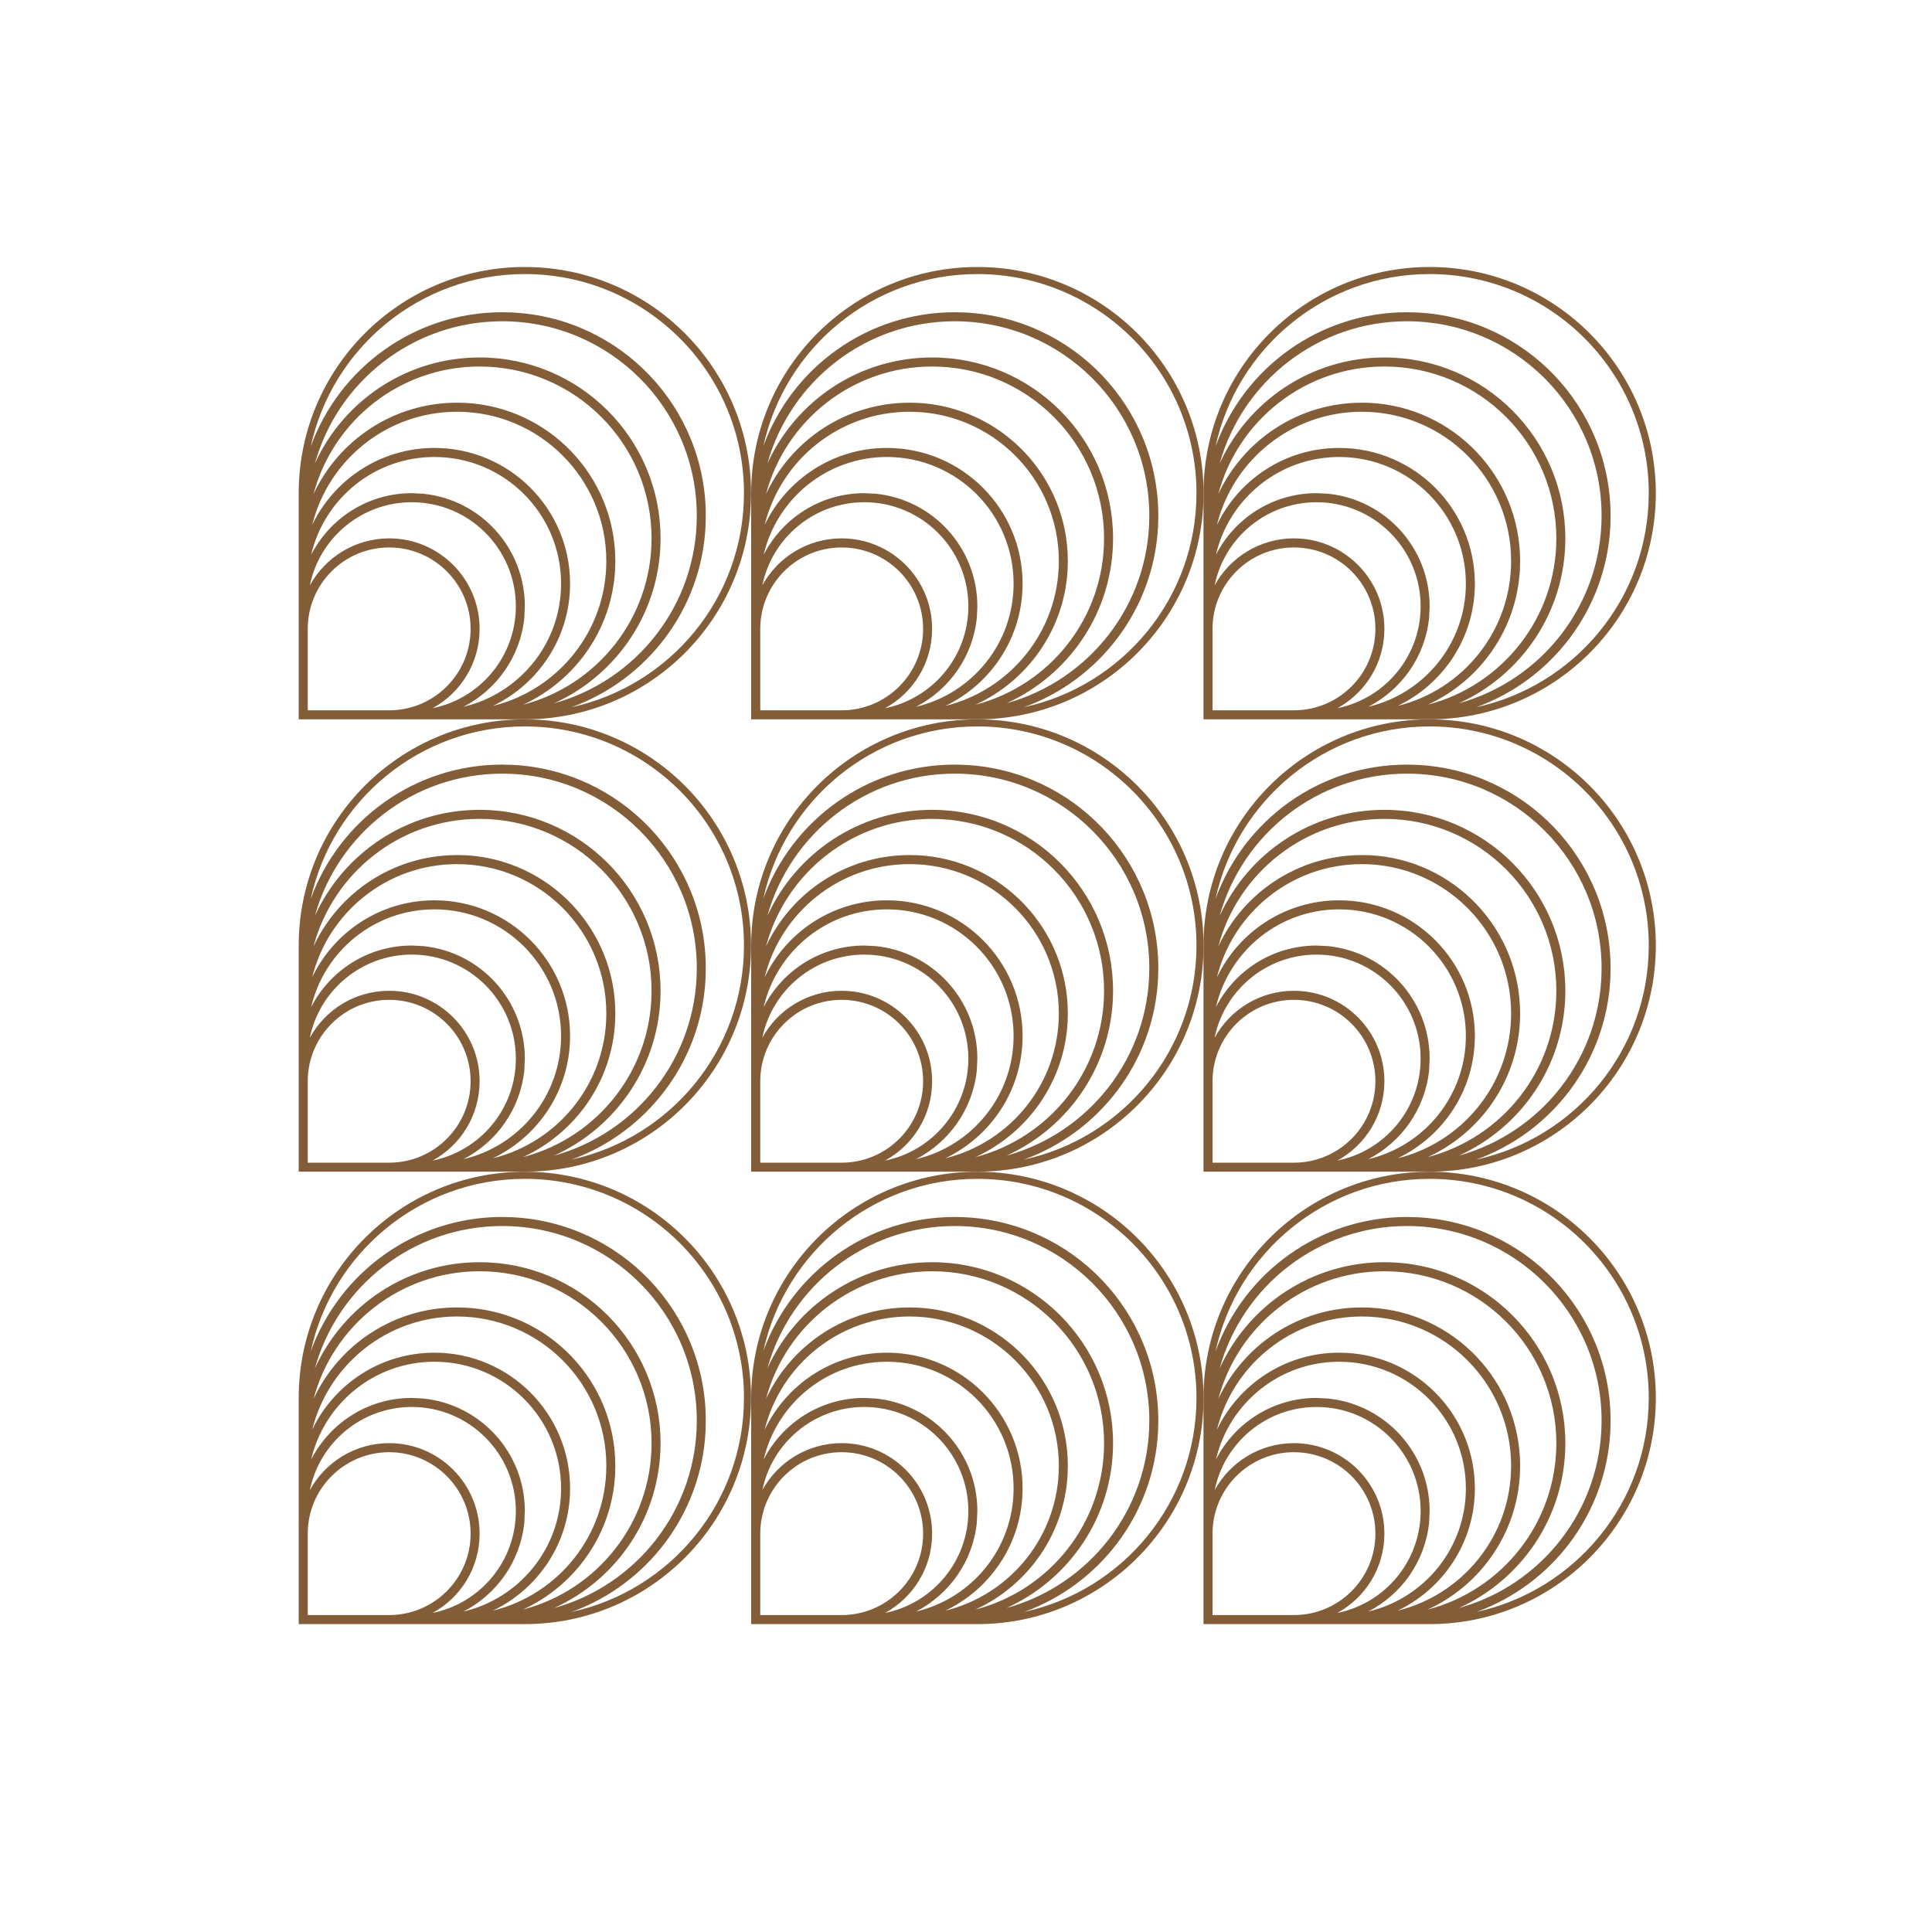
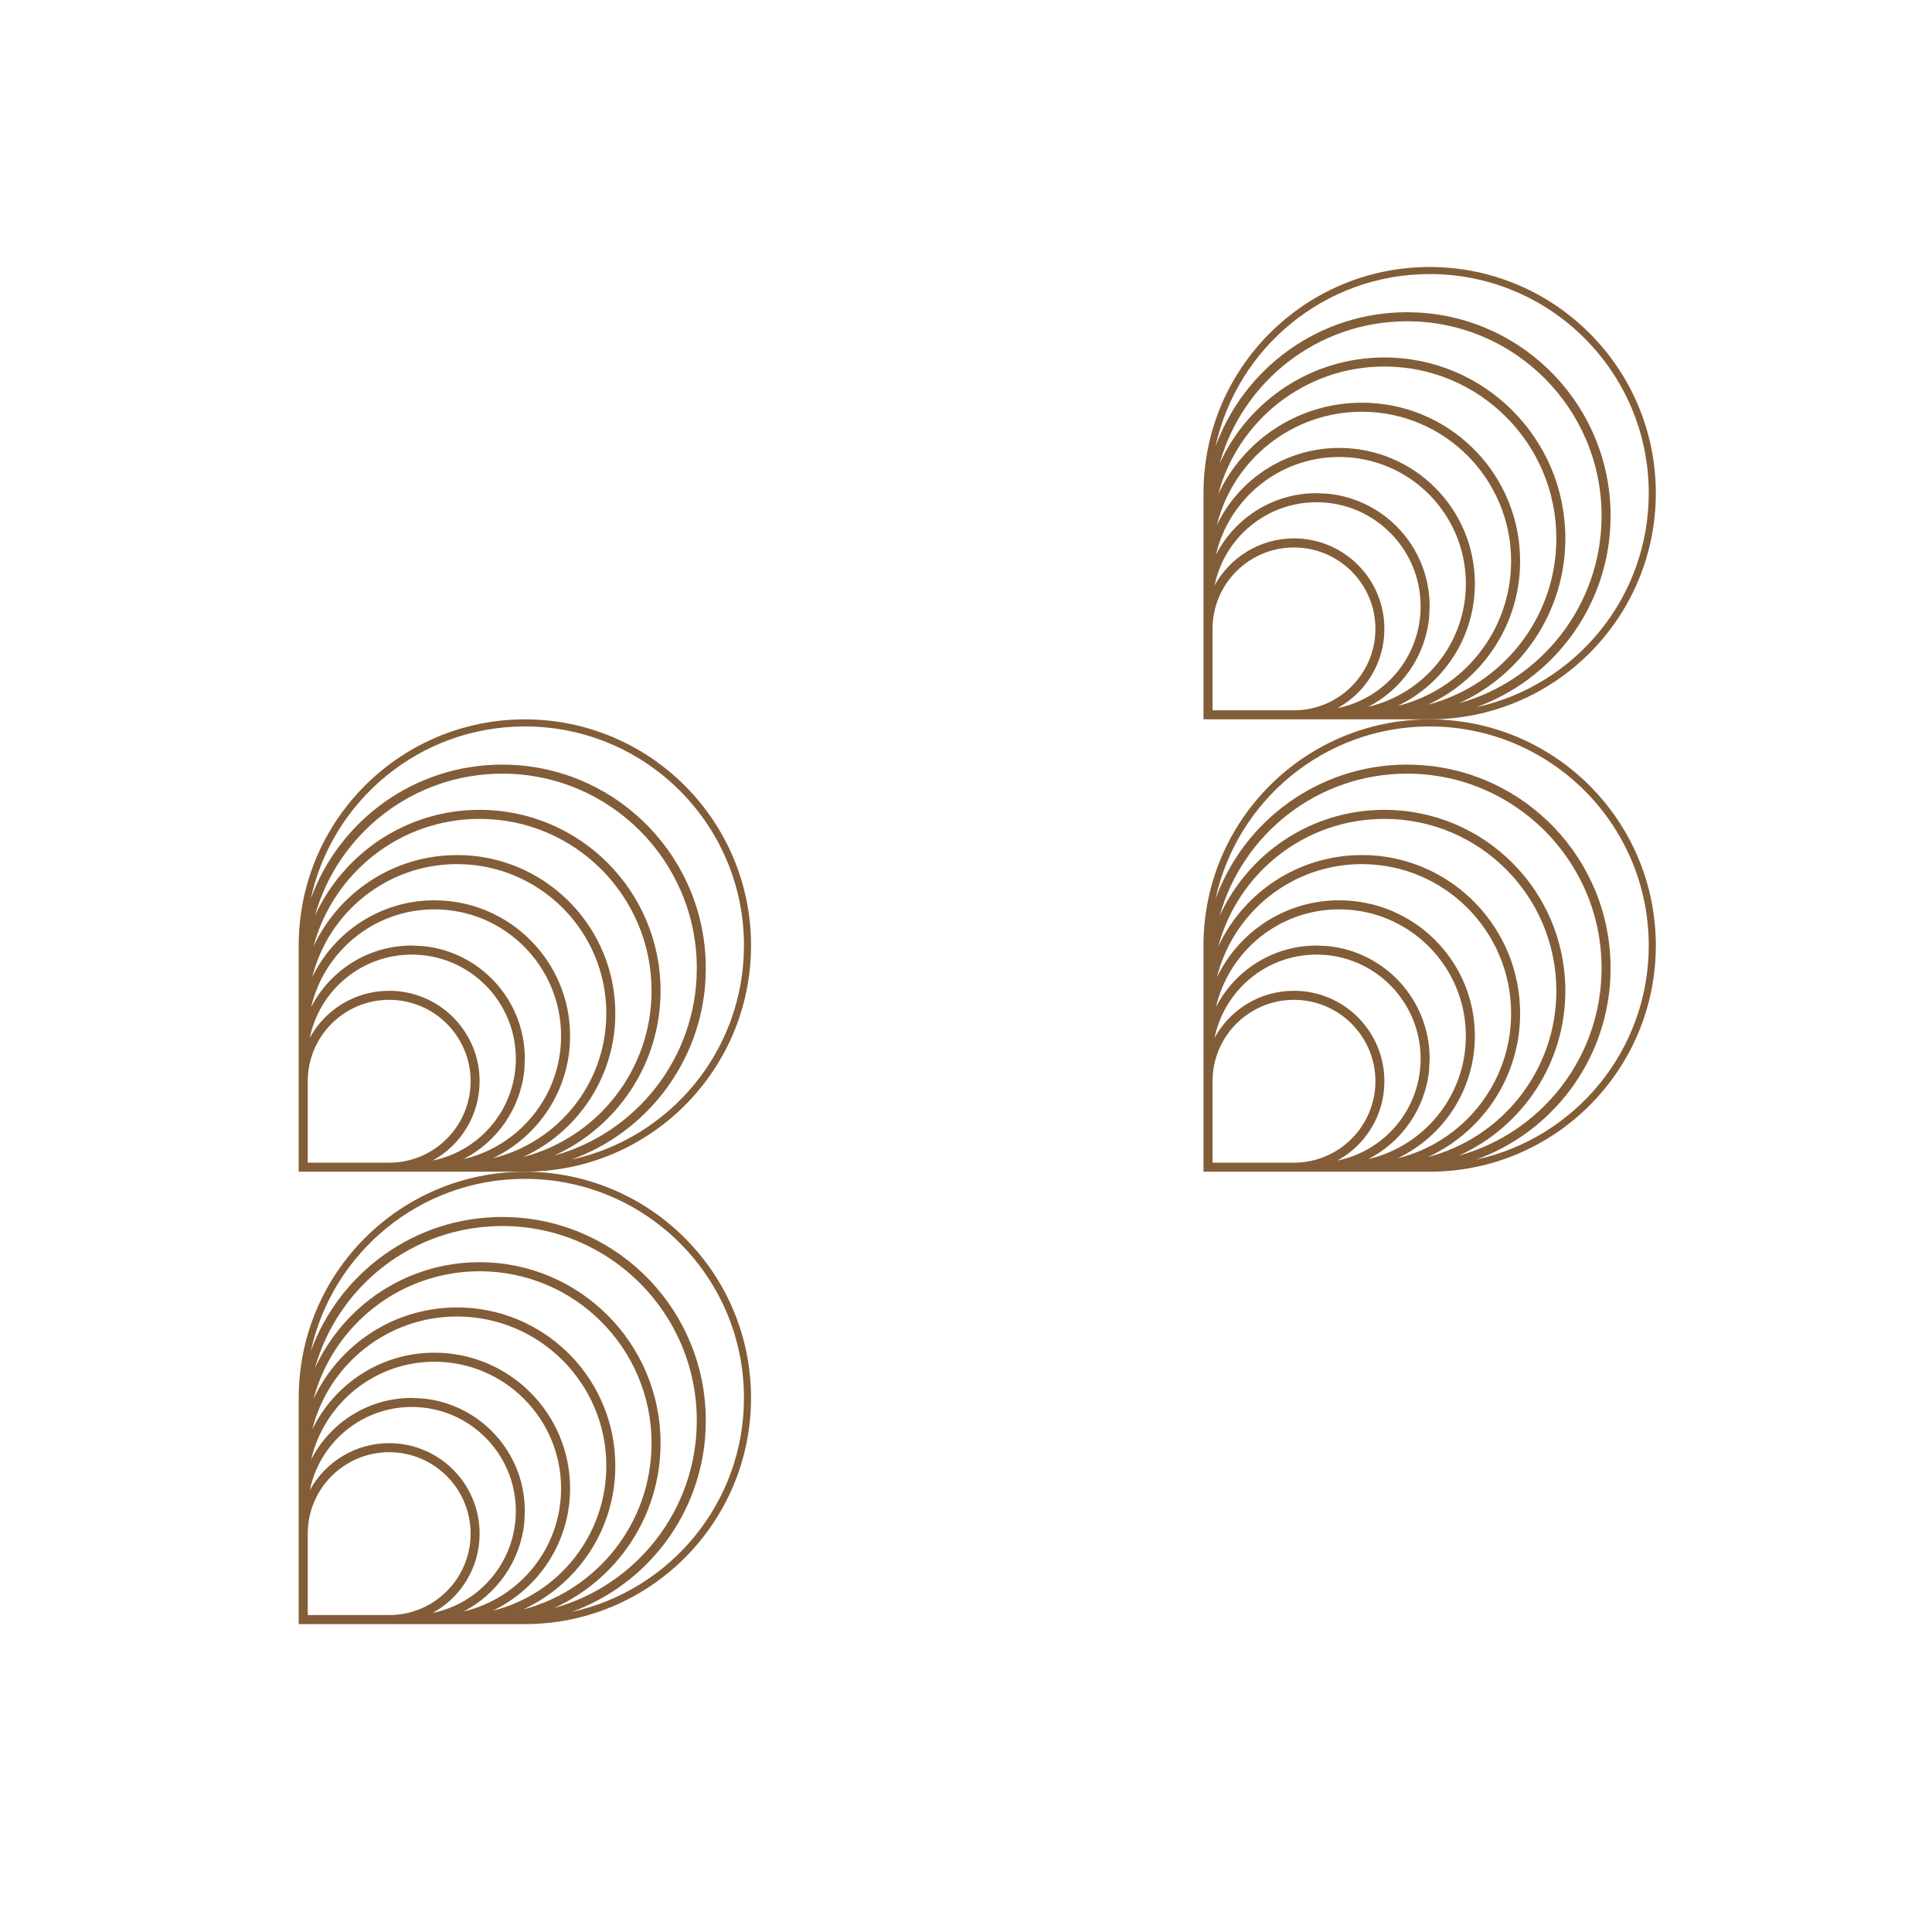
<svg xmlns="http://www.w3.org/2000/svg" width="41" height="41" viewBox="0 0 41 41" fill="none">
  <path d="M11.138 24.866C13.789 24.866 15.938 27.015 15.938 29.666C15.938 32.317 13.789 34.466 11.138 34.466H6.339V29.666C6.339 27.015 8.488 24.866 11.138 24.866ZM8.259 30.818C7.307 30.819 6.535 31.588 6.531 32.538V34.274H8.259C9.213 34.274 9.987 33.5 9.987 32.546C9.987 31.592 9.213 30.818 8.259 30.818ZM8.739 29.858C7.672 29.858 6.782 30.616 6.576 31.622C6.902 31.029 7.533 30.626 8.259 30.626C9.319 30.626 10.178 31.486 10.178 32.546C10.178 33.272 9.776 33.903 9.181 34.229C10.189 34.024 10.947 33.134 10.947 32.066C10.947 30.847 9.958 29.858 8.739 29.858ZM11.138 25.017C8.91 25.017 7.049 26.585 6.595 28.678C7.197 27.015 8.789 25.826 10.659 25.826L10.881 25.832C13.163 25.948 14.978 27.835 14.978 30.146L14.973 30.368C14.884 32.14 13.727 33.629 12.133 34.207C14.223 33.752 15.788 31.892 15.788 29.666C15.788 27.098 13.706 25.017 11.138 25.017ZM9.219 28.898C7.945 28.898 6.88 29.785 6.603 30.974C7.001 30.198 7.807 29.666 8.739 29.666L8.984 29.679C10.194 29.802 11.138 30.824 11.138 32.066L11.127 32.311C11.043 33.136 10.54 33.836 9.836 34.199C11.023 33.92 11.907 32.858 11.907 31.586C11.907 30.101 10.703 28.898 9.219 28.898ZM9.699 27.938C8.215 27.939 6.969 28.96 6.626 30.338C7.091 29.373 8.076 28.706 9.219 28.706C10.809 28.706 12.098 29.995 12.098 31.586C12.098 32.732 11.427 33.718 10.458 34.181C11.841 33.841 12.867 32.594 12.867 31.106C12.867 29.357 11.448 27.939 9.699 27.938ZM10.178 26.978C8.489 26.979 7.069 28.127 6.654 29.686C7.189 28.541 8.351 27.746 9.699 27.746L9.872 27.75C11.647 27.84 13.058 29.309 13.058 31.106L13.054 31.279C12.989 32.56 12.205 33.649 11.098 34.157C12.668 33.749 13.827 32.323 13.827 30.626C13.827 28.611 12.193 26.978 10.178 26.978ZM10.659 26.018C8.763 26.019 7.166 27.297 6.682 29.039C7.286 27.71 8.624 26.786 10.178 26.786C12.299 26.786 14.018 28.505 14.018 30.626C14.018 32.183 13.091 33.522 11.758 34.125C13.504 33.643 14.787 32.045 14.787 30.146C14.787 27.867 12.939 26.019 10.659 26.018Z" fill="#825D37" />
-   <path d="M20.741 24.866C23.392 24.866 25.541 27.015 25.541 29.666C25.541 32.317 23.392 34.466 20.741 34.466H15.941V29.666C15.942 27.015 18.091 24.866 20.741 24.866ZM17.861 30.818C16.91 30.818 16.138 31.587 16.134 32.538V34.274H17.861C18.816 34.274 19.59 33.5 19.59 32.546C19.59 31.592 18.816 30.818 17.861 30.818ZM18.342 29.858C17.276 29.858 16.385 30.615 16.179 31.62C16.506 31.027 17.137 30.626 17.861 30.626C18.922 30.626 19.781 31.486 19.781 32.546C19.781 33.272 19.378 33.903 18.783 34.229C19.791 34.025 20.55 33.134 20.55 32.066C20.55 30.847 19.561 29.859 18.342 29.858ZM20.741 25.017C18.516 25.017 16.657 26.581 16.2 28.669C16.804 27.011 18.395 25.826 20.262 25.826L20.483 25.832C22.766 25.948 24.581 27.835 24.581 30.146L24.576 30.368C24.487 32.14 23.329 33.629 21.735 34.207C23.825 33.752 25.391 31.893 25.391 29.666C25.39 27.098 23.309 25.017 20.741 25.017ZM18.821 28.898C17.548 28.898 16.483 29.785 16.206 30.974C16.604 30.198 17.41 29.666 18.342 29.666L18.587 29.679C19.797 29.802 20.741 30.824 20.741 32.066L20.73 32.311C20.646 33.137 20.143 33.837 19.438 34.2C20.625 33.921 21.51 32.858 21.51 31.586C21.51 30.102 20.306 28.898 18.821 28.898ZM19.302 27.938C17.816 27.938 16.569 28.961 16.227 30.341C16.691 29.374 17.677 28.706 18.821 28.706C20.412 28.706 21.701 29.995 21.701 31.586C21.701 32.732 21.03 33.718 20.061 34.181C21.443 33.841 22.47 32.594 22.47 31.106C22.47 29.357 21.051 27.939 19.302 27.938ZM19.781 26.978C18.092 26.979 16.671 28.127 16.256 29.685C16.791 28.54 17.954 27.746 19.302 27.746L19.475 27.75C21.25 27.84 22.661 29.309 22.661 31.106L22.657 31.279C22.592 32.56 21.808 33.649 20.701 34.157C22.271 33.749 23.43 32.323 23.43 30.626C23.43 28.611 21.796 26.979 19.781 26.978ZM20.262 26.018C18.366 26.018 16.769 27.297 16.285 29.039C16.889 27.71 18.227 26.786 19.781 26.786C21.902 26.786 23.621 28.505 23.621 30.626C23.621 32.183 22.693 33.521 21.361 34.124C23.107 33.642 24.39 32.045 24.39 30.146C24.39 27.867 22.541 26.019 20.262 26.018Z" fill="#825D37" />
-   <path d="M30.339 24.866C32.99 24.866 35.139 27.015 35.139 29.666C35.139 32.317 32.99 34.466 30.339 34.466H25.54V29.666C25.54 27.015 27.689 24.866 30.339 24.866ZM27.459 30.818C26.508 30.818 25.736 31.587 25.732 32.538V34.274H27.459C28.414 34.274 29.188 33.5 29.188 32.546C29.188 31.592 28.414 30.818 27.459 30.818ZM27.94 29.858C26.873 29.858 25.983 30.616 25.777 31.622C26.103 31.029 26.734 30.626 27.459 30.626C28.52 30.626 29.379 31.486 29.379 32.546C29.379 33.272 28.976 33.903 28.381 34.229C29.389 34.025 30.148 33.134 30.148 32.066C30.148 30.847 29.159 29.858 27.94 29.858ZM30.339 25.017C28.111 25.017 26.25 26.585 25.796 28.678C26.398 27.015 27.99 25.826 29.86 25.826L30.081 25.832C32.364 25.948 34.179 27.835 34.179 30.146L34.174 30.368C34.085 32.139 32.928 33.629 31.334 34.207C33.423 33.752 34.989 31.892 34.989 29.666C34.989 27.098 32.907 25.017 30.339 25.017ZM28.419 28.898C27.146 28.898 26.081 29.785 25.804 30.974C26.202 30.198 27.009 29.666 27.94 29.666L28.185 29.679C29.395 29.802 30.339 30.824 30.339 32.066L30.328 32.311C30.244 33.136 29.741 33.836 29.037 34.199C30.223 33.92 31.108 32.858 31.108 31.586C31.108 30.101 29.904 28.898 28.419 28.898ZM28.9 27.938C27.414 27.938 26.167 28.961 25.825 30.341C26.289 29.374 27.276 28.706 28.419 28.706C30.01 28.706 31.299 29.995 31.299 31.586C31.299 32.732 30.628 33.718 29.659 34.181C31.042 33.841 32.068 32.594 32.068 31.106C32.068 29.357 30.649 27.939 28.9 27.938ZM29.379 26.978C27.69 26.979 26.27 28.127 25.855 29.686C26.39 28.541 27.552 27.746 28.9 27.746L29.073 27.75C30.848 27.84 32.259 29.309 32.259 31.106L32.255 31.279C32.19 32.56 31.406 33.649 30.299 34.157C31.869 33.749 33.028 32.323 33.028 30.626C33.028 28.611 31.394 26.978 29.379 26.978ZM29.86 26.018C27.964 26.018 26.367 27.297 25.883 29.039C26.487 27.71 27.825 26.786 29.379 26.786C31.5 26.786 33.219 28.505 33.219 30.626C33.219 32.183 32.292 33.522 30.959 34.125C32.705 33.643 33.988 32.045 33.988 30.146C33.988 27.867 32.139 26.019 29.86 26.018Z" fill="#825D37" />
  <path d="M11.138 15.266C13.789 15.266 15.938 17.415 15.938 20.066C15.938 22.716 13.789 24.865 11.138 24.865H6.339V20.066C6.339 17.415 8.488 15.266 11.138 15.266ZM8.259 21.218C7.307 21.218 6.535 21.987 6.531 22.938V24.674H8.259C9.213 24.674 9.987 23.9 9.987 22.945C9.987 21.991 9.213 21.218 8.259 21.218ZM8.739 20.258C7.672 20.258 6.78 21.016 6.575 22.023C6.901 21.428 7.533 21.026 8.259 21.026C9.319 21.026 10.178 21.885 10.178 22.945C10.178 23.671 9.776 24.303 9.181 24.629C10.189 24.424 10.947 23.534 10.947 22.466C10.947 21.247 9.958 20.258 8.739 20.258ZM11.138 15.416C8.91 15.416 7.047 16.985 6.594 19.078C7.195 17.415 8.788 16.226 10.659 16.226L10.881 16.232C13.163 16.347 14.978 18.235 14.978 20.546L14.973 20.768C14.884 22.541 13.724 24.03 12.128 24.608C14.22 24.154 15.788 22.294 15.788 20.066C15.788 17.498 13.706 15.416 11.138 15.416ZM9.219 19.298C7.945 19.298 6.88 20.184 6.603 21.373C7.001 20.597 7.807 20.066 8.739 20.066L8.984 20.078C10.194 20.201 11.138 21.223 11.138 22.466L11.127 22.711C11.043 23.536 10.54 24.236 9.836 24.599C11.023 24.32 11.907 23.257 11.907 21.985C11.907 20.501 10.703 19.298 9.219 19.298ZM9.699 18.338C8.215 18.338 6.969 19.359 6.626 20.737C7.091 19.773 8.076 19.106 9.219 19.106C10.809 19.106 12.098 20.395 12.098 21.985C12.098 23.132 11.427 24.118 10.458 24.581C11.841 24.241 12.867 22.994 12.867 21.506C12.867 19.756 11.448 18.338 9.699 18.338ZM10.178 17.378C8.489 17.378 7.068 18.526 6.653 20.085C7.188 18.939 8.351 18.146 9.699 18.146L9.872 18.149C11.647 18.24 13.058 19.708 13.058 21.506L13.054 21.679C12.989 22.959 12.206 24.046 11.1 24.555C12.669 24.146 13.827 22.722 13.827 21.026C13.827 19.011 12.193 17.378 10.178 17.378ZM10.659 16.418C8.764 16.418 7.167 17.696 6.682 19.437C7.287 18.109 8.625 17.186 10.178 17.186C12.299 17.186 14.018 18.905 14.018 21.026C14.018 22.583 13.091 23.922 11.758 24.524C13.504 24.043 14.787 22.445 14.787 20.546C14.787 18.266 12.939 16.418 10.659 16.418Z" fill="#825D37" />
-   <path d="M20.741 15.266C23.392 15.266 25.541 17.415 25.541 20.066C25.541 22.716 23.392 24.865 20.741 24.865H15.941V20.066C15.942 17.415 18.09 15.266 20.741 15.266ZM17.861 21.218C16.91 21.218 16.138 21.987 16.134 22.938V24.674H17.861C18.816 24.674 19.59 23.9 19.59 22.945C19.59 21.991 18.816 21.218 17.861 21.218ZM18.342 20.258C17.275 20.258 16.384 21.015 16.178 22.021C16.505 21.427 17.136 21.026 17.861 21.026C18.922 21.026 19.781 21.885 19.781 22.945C19.781 23.672 19.378 24.303 18.783 24.629C19.791 24.424 20.55 23.534 20.55 22.466C20.55 21.247 19.561 20.258 18.342 20.258ZM20.741 15.416C18.515 15.416 16.655 16.981 16.199 19.07C16.802 17.411 18.394 16.226 20.262 16.226L20.483 16.232C22.766 16.347 24.581 18.235 24.581 20.546L24.576 20.768C24.486 22.541 23.326 24.031 21.729 24.608C23.822 24.155 25.391 22.294 25.391 20.066C25.391 17.498 23.309 15.416 20.741 15.416ZM18.821 19.298C17.548 19.298 16.484 20.183 16.206 21.372C16.604 20.597 17.411 20.066 18.342 20.066L18.587 20.078C19.797 20.201 20.741 21.223 20.741 22.466L20.73 22.711C20.646 23.536 20.143 24.237 19.438 24.6C20.625 24.321 21.51 23.258 21.51 21.985C21.51 20.501 20.306 19.298 18.821 19.298ZM19.302 18.338C17.816 18.338 16.569 19.361 16.227 20.74C16.691 19.774 17.677 19.106 18.821 19.106C20.412 19.106 21.701 20.395 21.701 21.985C21.701 23.131 21.03 24.118 20.061 24.581C21.443 24.241 22.47 22.994 22.47 21.506C22.47 19.756 21.051 18.338 19.302 18.338ZM19.781 17.378C18.092 17.378 16.671 18.526 16.256 20.084C16.792 18.939 17.954 18.146 19.302 18.146L19.475 18.149C21.25 18.24 22.661 19.709 22.661 21.506L22.657 21.679C22.592 22.959 21.808 24.046 20.703 24.555C22.271 24.146 23.43 22.721 23.43 21.026C23.43 19.011 21.796 17.378 19.781 17.378ZM20.262 16.418C18.366 16.418 16.77 17.696 16.285 19.437C16.89 18.109 18.227 17.186 19.781 17.186C21.902 17.186 23.621 18.905 23.621 21.026C23.621 22.582 22.693 23.921 21.361 24.524C23.107 24.042 24.39 22.445 24.39 20.546C24.39 18.266 22.541 16.418 20.262 16.418Z" fill="#825D37" />
  <path d="M30.339 15.266C32.99 15.266 35.139 17.415 35.139 20.066C35.139 22.716 32.99 24.865 30.339 24.865H25.54V20.066C25.54 17.415 27.689 15.266 30.339 15.266ZM27.459 21.218C26.508 21.218 25.736 21.987 25.732 22.938V24.674H27.459C28.414 24.674 29.188 23.9 29.188 22.945C29.188 21.991 28.414 21.218 27.459 21.218ZM27.94 20.258C26.872 20.258 25.981 21.016 25.776 22.023C26.102 21.428 26.734 21.026 27.459 21.026C28.52 21.026 29.379 21.885 29.379 22.945C29.379 23.672 28.976 24.303 28.381 24.629C29.389 24.424 30.148 23.534 30.148 22.466C30.148 21.247 29.159 20.258 27.94 20.258ZM30.339 15.416C28.111 15.416 26.248 16.985 25.795 19.078C26.396 17.415 27.989 16.226 29.86 16.226L30.081 16.232C32.364 16.347 34.179 18.235 34.179 20.546L34.174 20.768C34.084 22.541 32.925 24.031 31.328 24.608C33.42 24.154 34.989 22.294 34.989 20.066C34.989 17.498 32.907 15.416 30.339 15.416ZM28.419 19.298C27.146 19.298 26.082 20.183 25.804 21.372C26.202 20.597 27.009 20.066 27.94 20.066L28.185 20.078C29.395 20.201 30.339 21.223 30.339 22.466L30.328 22.711C30.244 23.536 29.741 24.236 29.037 24.599C30.223 24.32 31.108 23.257 31.108 21.985C31.108 20.501 29.904 19.298 28.419 19.298ZM28.9 18.338C27.414 18.338 26.167 19.361 25.825 20.74C26.289 19.774 27.275 19.106 28.419 19.106C30.01 19.106 31.299 20.395 31.299 21.985C31.299 23.132 30.628 24.118 29.659 24.581C31.042 24.241 32.068 22.994 32.068 21.506C32.068 19.756 30.649 18.338 28.9 18.338ZM29.379 17.378C27.69 17.378 26.269 18.526 25.854 20.085C26.389 18.939 27.552 18.146 28.9 18.146L29.073 18.149C30.848 18.24 32.259 19.708 32.259 21.506L32.255 21.679C32.19 22.959 31.407 24.046 30.301 24.555C31.87 24.146 33.028 22.722 33.028 21.026C33.028 19.011 31.394 17.378 29.379 17.378ZM29.86 16.418C27.964 16.418 26.368 17.696 25.883 19.437C26.488 18.109 27.826 17.186 29.379 17.186C31.5 17.186 33.219 18.905 33.219 21.026C33.219 22.583 32.292 23.922 30.959 24.524C32.705 24.043 33.988 22.445 33.988 20.546C33.988 18.266 32.139 16.418 29.86 16.418Z" fill="#825D37" />
-   <path d="M11.138 5.666C13.789 5.666 15.938 7.815 15.938 10.466C15.938 13.117 13.789 15.265 11.138 15.265H6.339V10.466C6.339 7.815 8.488 5.666 11.138 5.666ZM8.259 11.618C7.307 11.618 6.535 12.387 6.531 13.338V15.074H8.259C9.213 15.074 9.987 14.3 9.987 13.345C9.987 12.391 9.213 11.618 8.259 11.618ZM8.739 10.658C7.672 10.658 6.78 11.416 6.575 12.423C6.901 11.829 7.533 11.426 8.259 11.425C9.319 11.425 10.178 12.285 10.178 13.345C10.178 14.071 9.776 14.703 9.181 15.029C10.189 14.824 10.947 13.934 10.947 12.866C10.947 11.647 9.958 10.658 8.739 10.658ZM11.138 5.816C8.91 5.816 7.047 7.385 6.594 9.478C7.195 7.815 8.788 6.626 10.659 6.626L10.881 6.632C13.163 6.747 14.978 8.635 14.978 10.946L14.973 11.168C14.884 12.941 13.724 14.43 12.128 15.008C14.22 14.554 15.788 12.694 15.788 10.466C15.788 7.898 13.706 5.816 11.138 5.816ZM9.219 9.698C7.945 9.698 6.88 10.585 6.603 11.774C7.001 10.998 7.807 10.466 8.739 10.466L8.984 10.478C10.194 10.601 11.138 11.623 11.138 12.866L11.127 13.111C11.043 13.936 10.54 14.636 9.836 14.999C11.023 14.72 11.907 13.657 11.907 12.386C11.907 10.901 10.703 9.698 9.219 9.698ZM9.699 8.738C8.215 8.738 6.969 9.759 6.626 11.137C7.091 10.173 8.076 9.506 9.219 9.506C10.809 9.506 12.098 10.795 12.098 12.386C12.098 13.532 11.427 14.518 10.458 14.981C11.841 14.641 12.867 13.394 12.867 11.906C12.867 10.156 11.448 8.738 9.699 8.738ZM10.178 7.778C8.489 7.778 7.068 8.926 6.653 10.485C7.188 9.34 8.351 8.546 9.699 8.546L9.872 8.55C11.647 8.64 13.058 10.108 13.058 11.906L13.054 12.079C12.989 13.359 12.206 14.446 11.1 14.955C12.669 14.546 13.827 13.122 13.827 11.425C13.827 9.411 12.193 7.778 10.178 7.778ZM10.659 6.818C8.764 6.818 7.167 8.096 6.682 9.837C7.287 8.509 8.625 7.586 10.178 7.586C12.299 7.586 14.018 9.305 14.018 11.425C14.018 12.983 13.091 14.322 11.758 14.925C13.504 14.443 14.787 12.845 14.787 10.946C14.787 8.666 12.939 6.818 10.659 6.818Z" fill="#825D37" />
-   <path d="M20.741 5.666C23.392 5.666 25.541 7.815 25.541 10.466C25.541 13.116 23.392 15.265 20.741 15.265H15.941V10.466C15.942 7.815 18.09 5.666 20.741 5.666ZM17.861 11.618C16.91 11.618 16.138 12.387 16.134 13.338V15.074H17.861C18.816 15.074 19.59 14.3 19.59 13.345C19.59 12.391 18.816 11.618 17.861 11.618ZM18.342 10.658C17.275 10.658 16.384 11.415 16.178 12.421C16.505 11.827 17.136 11.426 17.861 11.425C18.922 11.426 19.781 12.285 19.781 13.345C19.781 14.072 19.378 14.703 18.783 15.029C19.791 14.824 20.55 13.934 20.55 12.866C20.55 11.647 19.561 10.658 18.342 10.658ZM20.741 5.816C18.515 5.816 16.655 7.381 16.199 9.47C16.802 7.811 18.394 6.626 20.262 6.626L20.483 6.632C22.766 6.747 24.581 8.635 24.581 10.946L24.576 11.168C24.486 12.941 23.326 14.431 21.729 15.008C23.822 14.555 25.391 12.694 25.391 10.466C25.391 7.898 23.309 5.816 20.741 5.816ZM18.821 9.698C17.548 9.698 16.483 10.584 16.206 11.773C16.604 10.998 17.41 10.466 18.342 10.466L18.587 10.478C19.797 10.601 20.741 11.623 20.741 12.866L20.73 13.111C20.646 13.936 20.143 14.637 19.438 15C20.625 14.721 21.51 13.658 21.51 12.386C21.51 10.901 20.306 9.698 18.821 9.698ZM19.302 8.738C17.816 8.738 16.569 9.761 16.227 11.14C16.691 10.174 17.677 9.506 18.821 9.506C20.412 9.506 21.701 10.795 21.701 12.386C21.701 13.532 21.03 14.518 20.061 14.981C21.443 14.641 22.47 13.394 22.47 11.906C22.47 10.157 21.051 8.738 19.302 8.738ZM19.781 7.778C18.092 7.778 16.671 8.926 16.256 10.484C16.792 9.339 17.954 8.546 19.302 8.546L19.475 8.55C21.25 8.64 22.661 10.108 22.661 11.906L22.657 12.079C22.592 13.359 21.808 14.446 20.703 14.955C22.271 14.546 23.43 13.122 23.43 11.425C23.43 9.411 21.796 7.778 19.781 7.778ZM20.262 6.818C18.366 6.818 16.77 8.096 16.285 9.837C16.89 8.509 18.227 7.586 19.781 7.586C21.902 7.586 23.621 9.305 23.621 11.425C23.621 12.983 22.693 14.321 21.361 14.924C23.107 14.442 24.39 12.845 24.39 10.946C24.39 8.666 22.541 6.818 20.262 6.818Z" fill="#825D37" />
  <path d="M30.339 5.666C32.99 5.666 35.139 7.815 35.139 10.466C35.139 13.117 32.99 15.265 30.339 15.265H25.54V10.466C25.54 7.815 27.689 5.666 30.339 5.666ZM27.459 11.618C26.508 11.618 25.736 12.387 25.732 13.338V15.074H27.459C28.414 15.074 29.188 14.3 29.188 13.345C29.188 12.391 28.414 11.618 27.459 11.618ZM27.94 10.658C26.872 10.658 25.981 11.416 25.776 12.423C26.102 11.829 26.734 11.426 27.459 11.425C28.52 11.425 29.379 12.285 29.379 13.345C29.379 14.072 28.976 14.703 28.381 15.029C29.389 14.824 30.148 13.934 30.148 12.866C30.148 11.647 29.159 10.658 27.94 10.658ZM30.339 5.816C28.111 5.816 26.248 7.385 25.795 9.478C26.396 7.815 27.989 6.626 29.86 6.626L30.081 6.632C32.364 6.747 34.179 8.635 34.179 10.946L34.174 11.168C34.084 12.941 32.925 14.431 31.328 15.008C33.42 14.554 34.989 12.694 34.989 10.466C34.989 7.898 32.907 5.816 30.339 5.816ZM28.419 9.698C27.146 9.698 26.081 10.584 25.804 11.773C26.202 10.997 27.008 10.466 27.94 10.466L28.185 10.478C29.395 10.601 30.339 11.623 30.339 12.866L30.328 13.111C30.244 13.936 29.741 14.636 29.037 14.999C30.223 14.72 31.108 13.657 31.108 12.386C31.108 10.901 29.904 9.698 28.419 9.698ZM28.9 8.738C27.414 8.738 26.167 9.761 25.825 11.14C26.289 10.174 27.275 9.506 28.419 9.506C30.01 9.506 31.299 10.795 31.299 12.386C31.299 13.532 30.628 14.518 29.659 14.981C31.042 14.641 32.068 13.394 32.068 11.906C32.068 10.156 30.649 8.738 28.9 8.738ZM29.379 7.778C27.69 7.778 26.269 8.926 25.854 10.485C26.389 9.34 27.552 8.546 28.9 8.546L29.073 8.55C30.848 8.64 32.259 10.108 32.259 11.906L32.255 12.079C32.19 13.359 31.407 14.446 30.301 14.955C31.87 14.546 33.028 13.122 33.028 11.425C33.028 9.411 31.394 7.778 29.379 7.778ZM29.86 6.818C27.964 6.818 26.368 8.096 25.883 9.837C26.488 8.509 27.826 7.586 29.379 7.586C31.5 7.586 33.219 9.305 33.219 11.425C33.219 12.983 32.292 14.322 30.959 14.925C32.705 14.443 33.988 12.845 33.988 10.946C33.988 8.666 32.139 6.818 29.86 6.818Z" fill="#825D37" />
</svg>